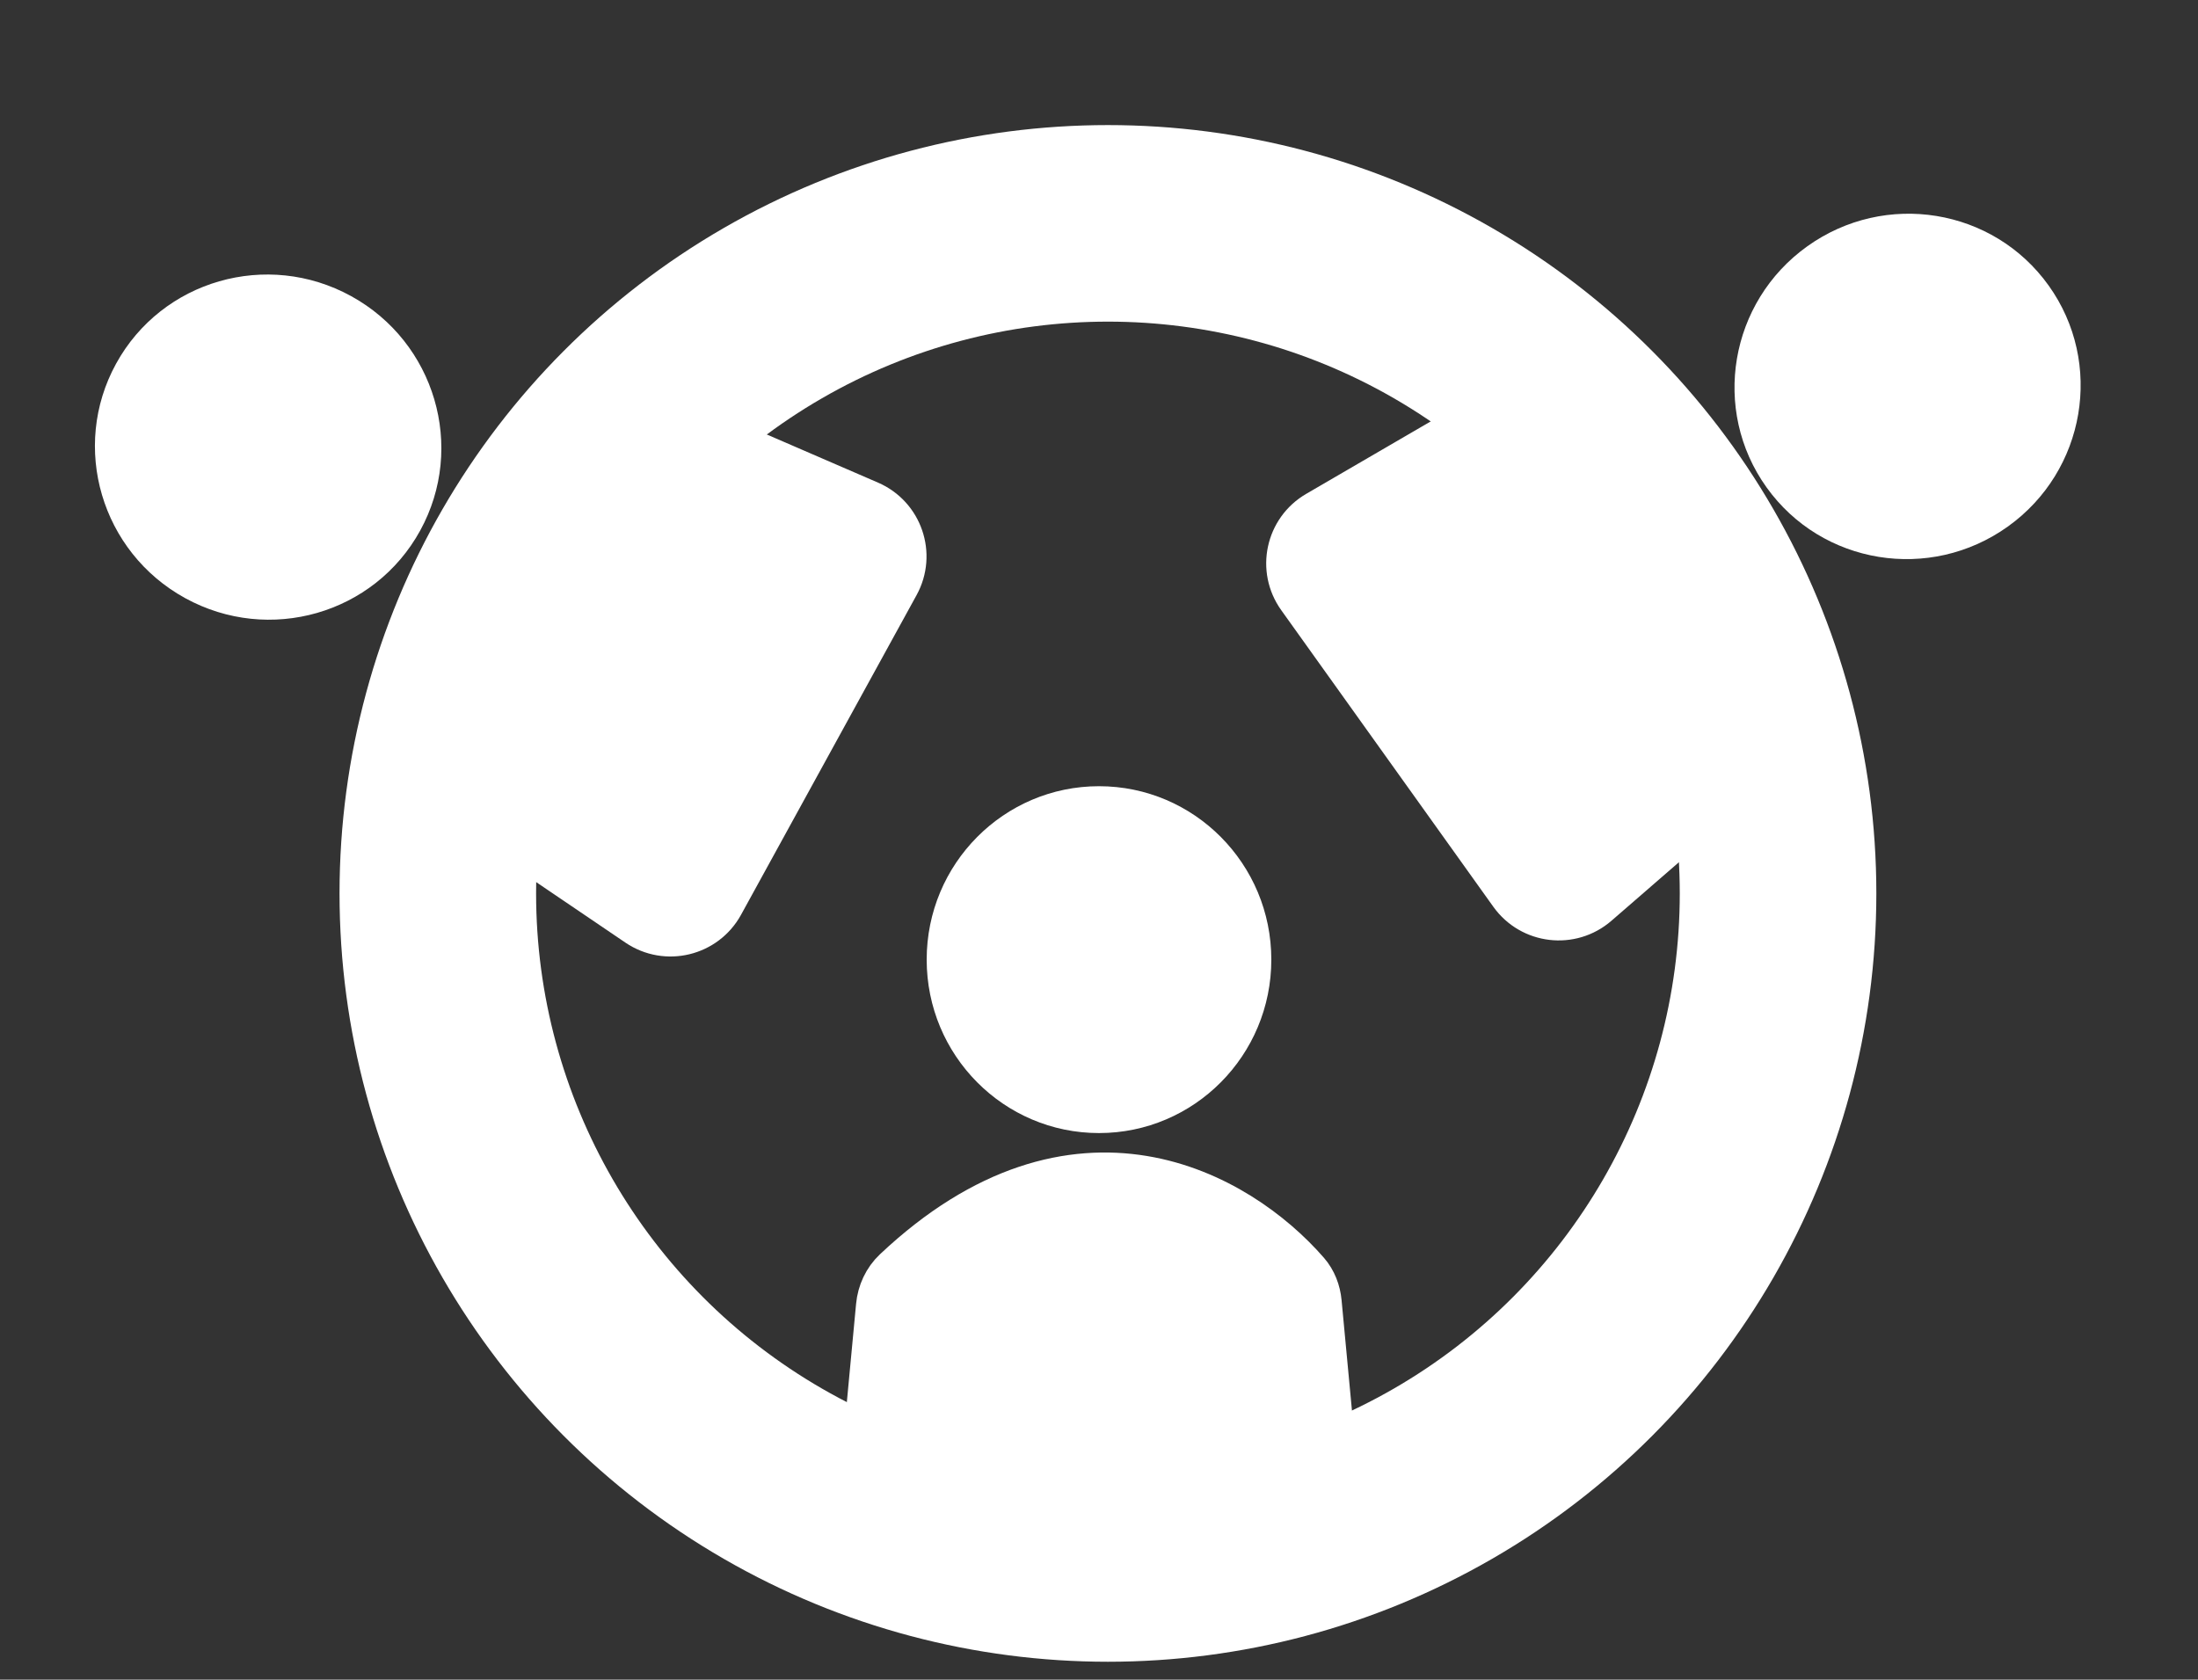
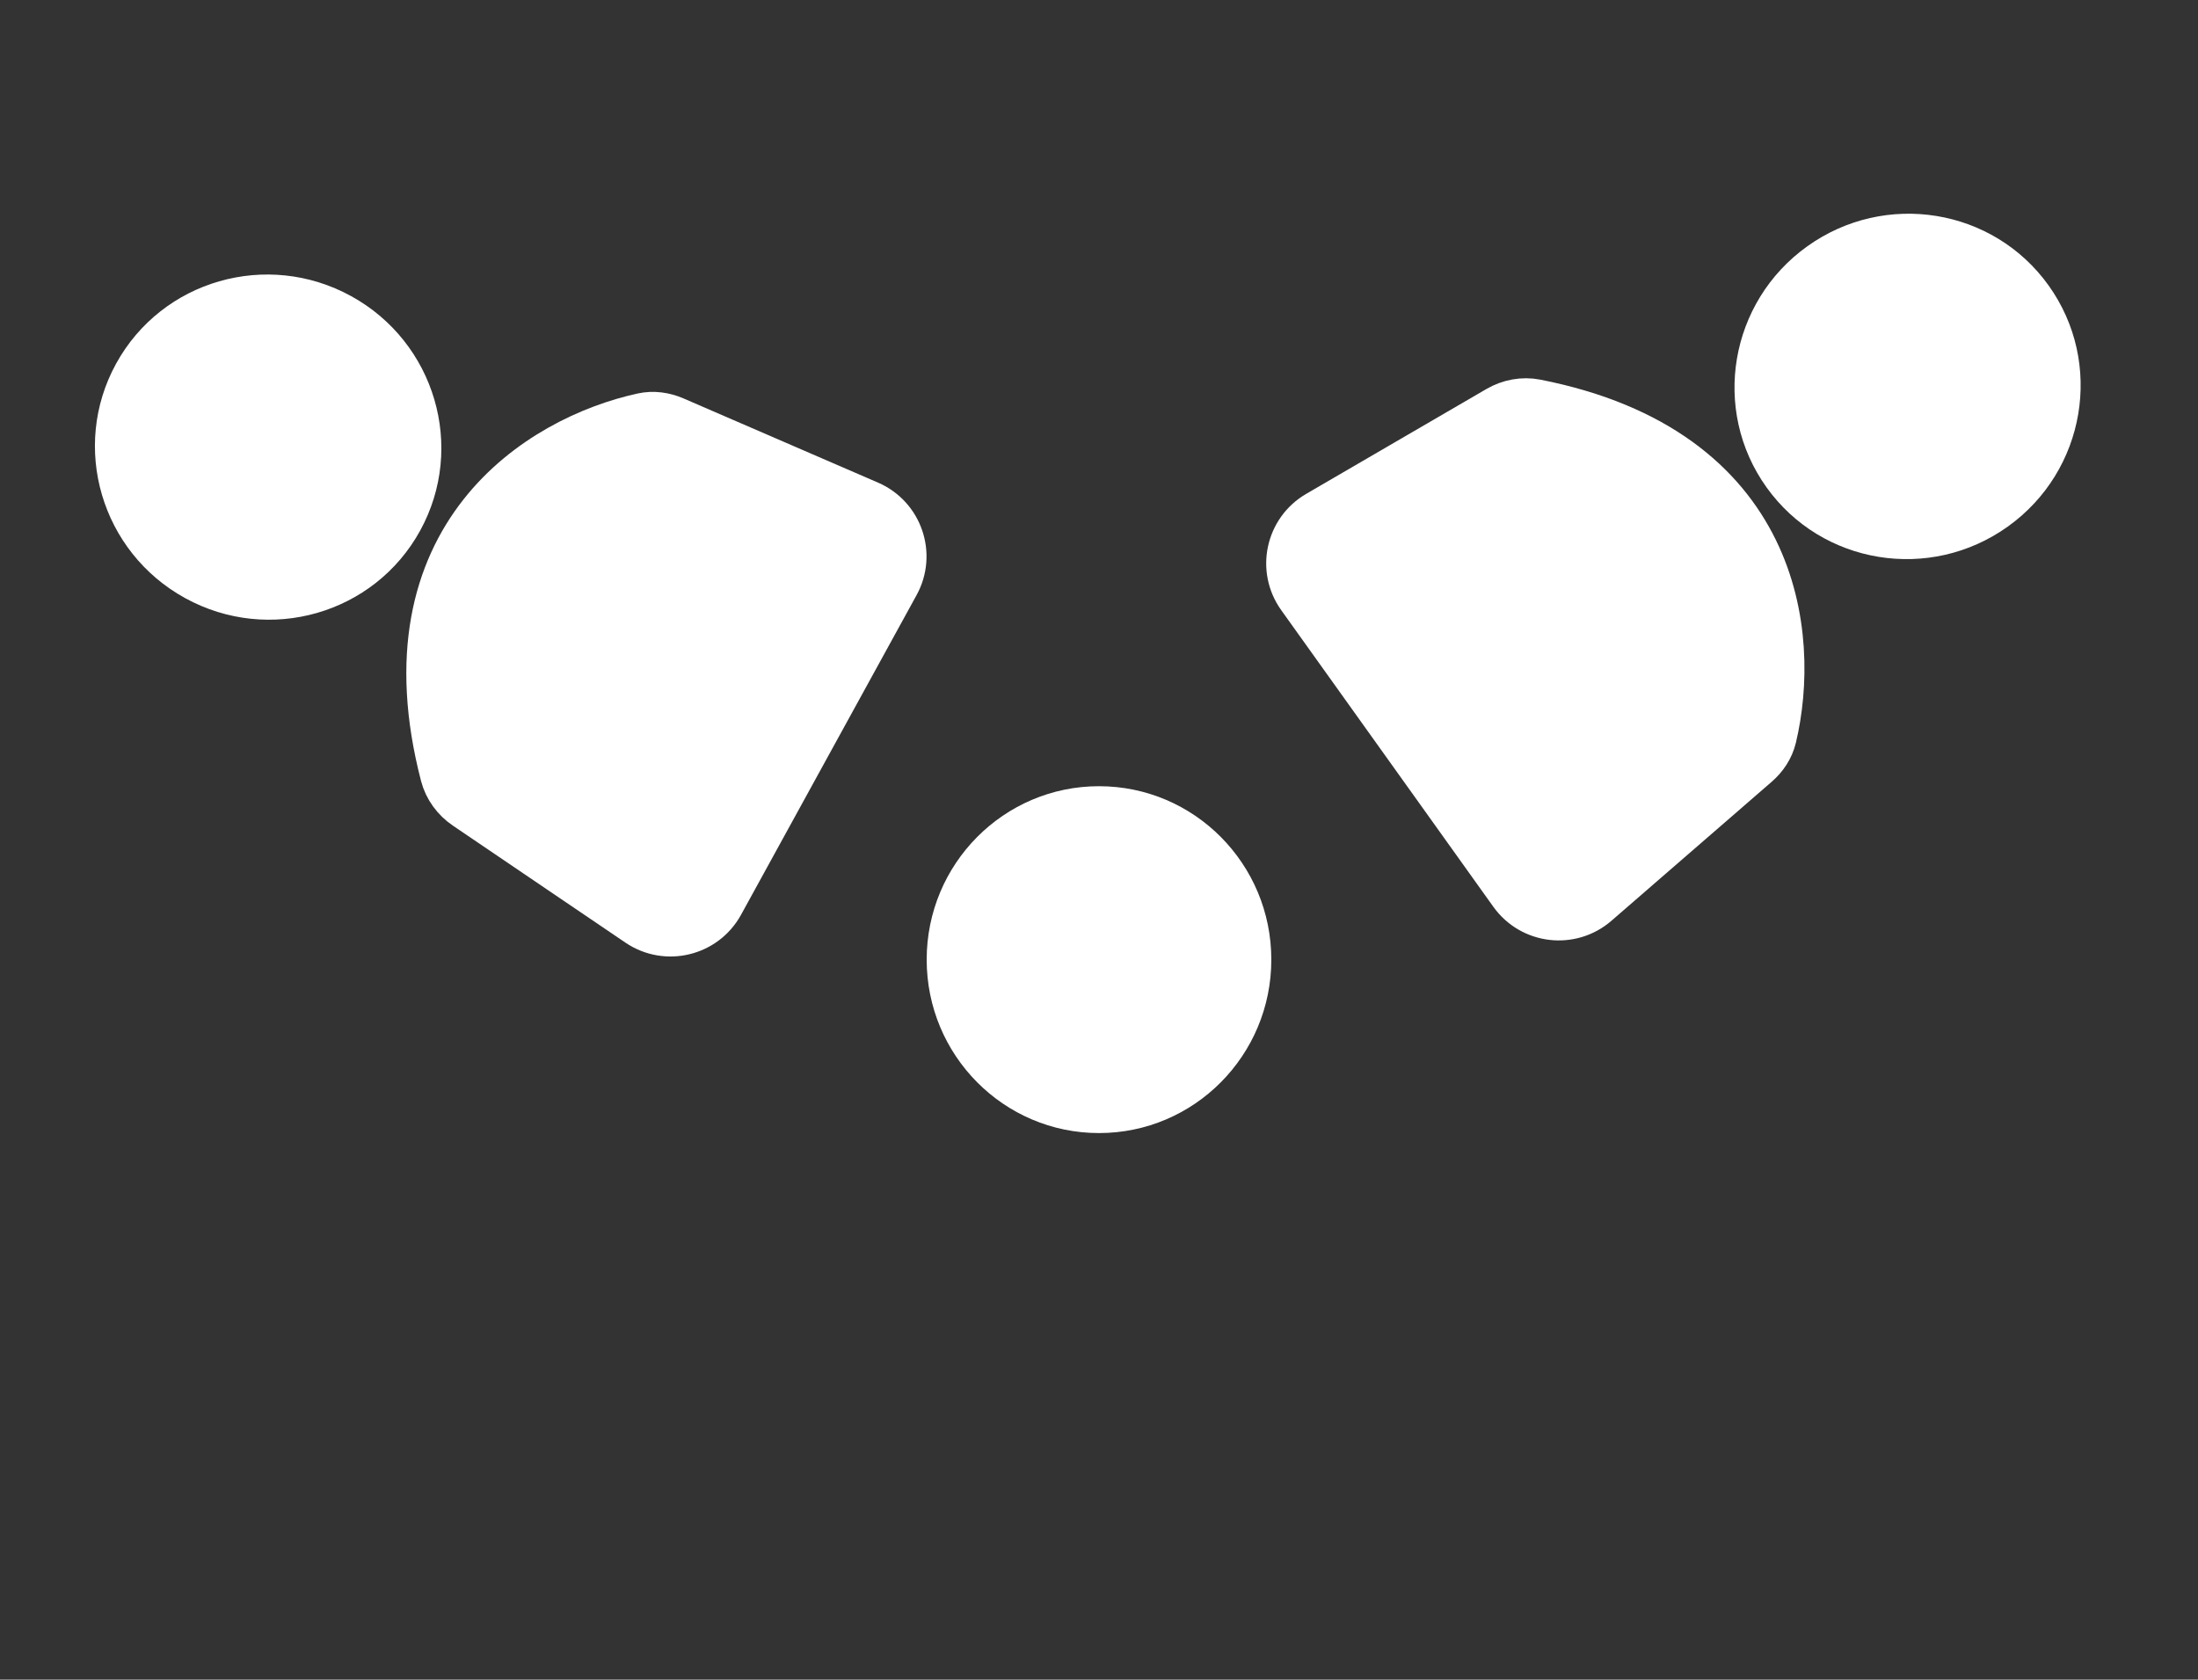
<svg xmlns="http://www.w3.org/2000/svg" width="123" height="94" viewBox="0 0 123 94" fill="none">
  <rect x="0" y="0" width="123" height="94" fill="#333333" stroke="none" />
-   <circle cx="62" cy="50" r="37.5" stroke="white" stroke-width="11" />
  <path d="M49.977 32.583L40.154 50.473C39.304 52.023 37.304 52.505 35.841 51.513L26.188 44.967C25.615 44.579 25.187 43.999 25.013 43.33C21.572 30.062 30.367 24.713 36.007 23.487C36.559 23.367 37.128 23.448 37.647 23.672L48.539 28.386C50.162 29.088 50.828 31.034 49.977 32.583Z" fill="white" stroke="white" stroke-width="3" />
  <ellipse cx="15.005" cy="25.023" rx="9.643" ry="9.706" transform="rotate(-61.23 15.005 25.023)" fill="white" />
  <path d="M84.788 49.876L72.917 33.274C71.888 31.836 72.32 29.825 73.848 28.936L83.929 23.07C84.527 22.721 85.234 22.586 85.913 22.72C99.362 25.364 100.375 35.608 99.038 41.223C98.907 41.772 98.587 42.25 98.16 42.62L89.194 50.397C87.859 51.555 85.817 51.314 84.788 49.876Z" fill="white" stroke="white" stroke-width="3" />
  <ellipse cx="106.748" cy="21.626" rx="9.643" ry="9.706" transform="rotate(54.432 106.748 21.626)" fill="white" />
-   <path d="M71.705 88H51.295C49.528 88 48.143 86.479 48.308 84.719L49.4 73.107C49.465 72.418 49.766 71.764 50.27 71.289C60.244 61.888 69.165 67.022 72.955 71.376C73.325 71.802 73.528 72.34 73.581 72.902L74.692 84.719C74.857 86.479 73.472 88 71.705 88Z" fill="white" stroke="white" stroke-width="3" />
  <ellipse cx="61.5" cy="53.706" rx="9.643" ry="9.706" fill="white" />
</svg>